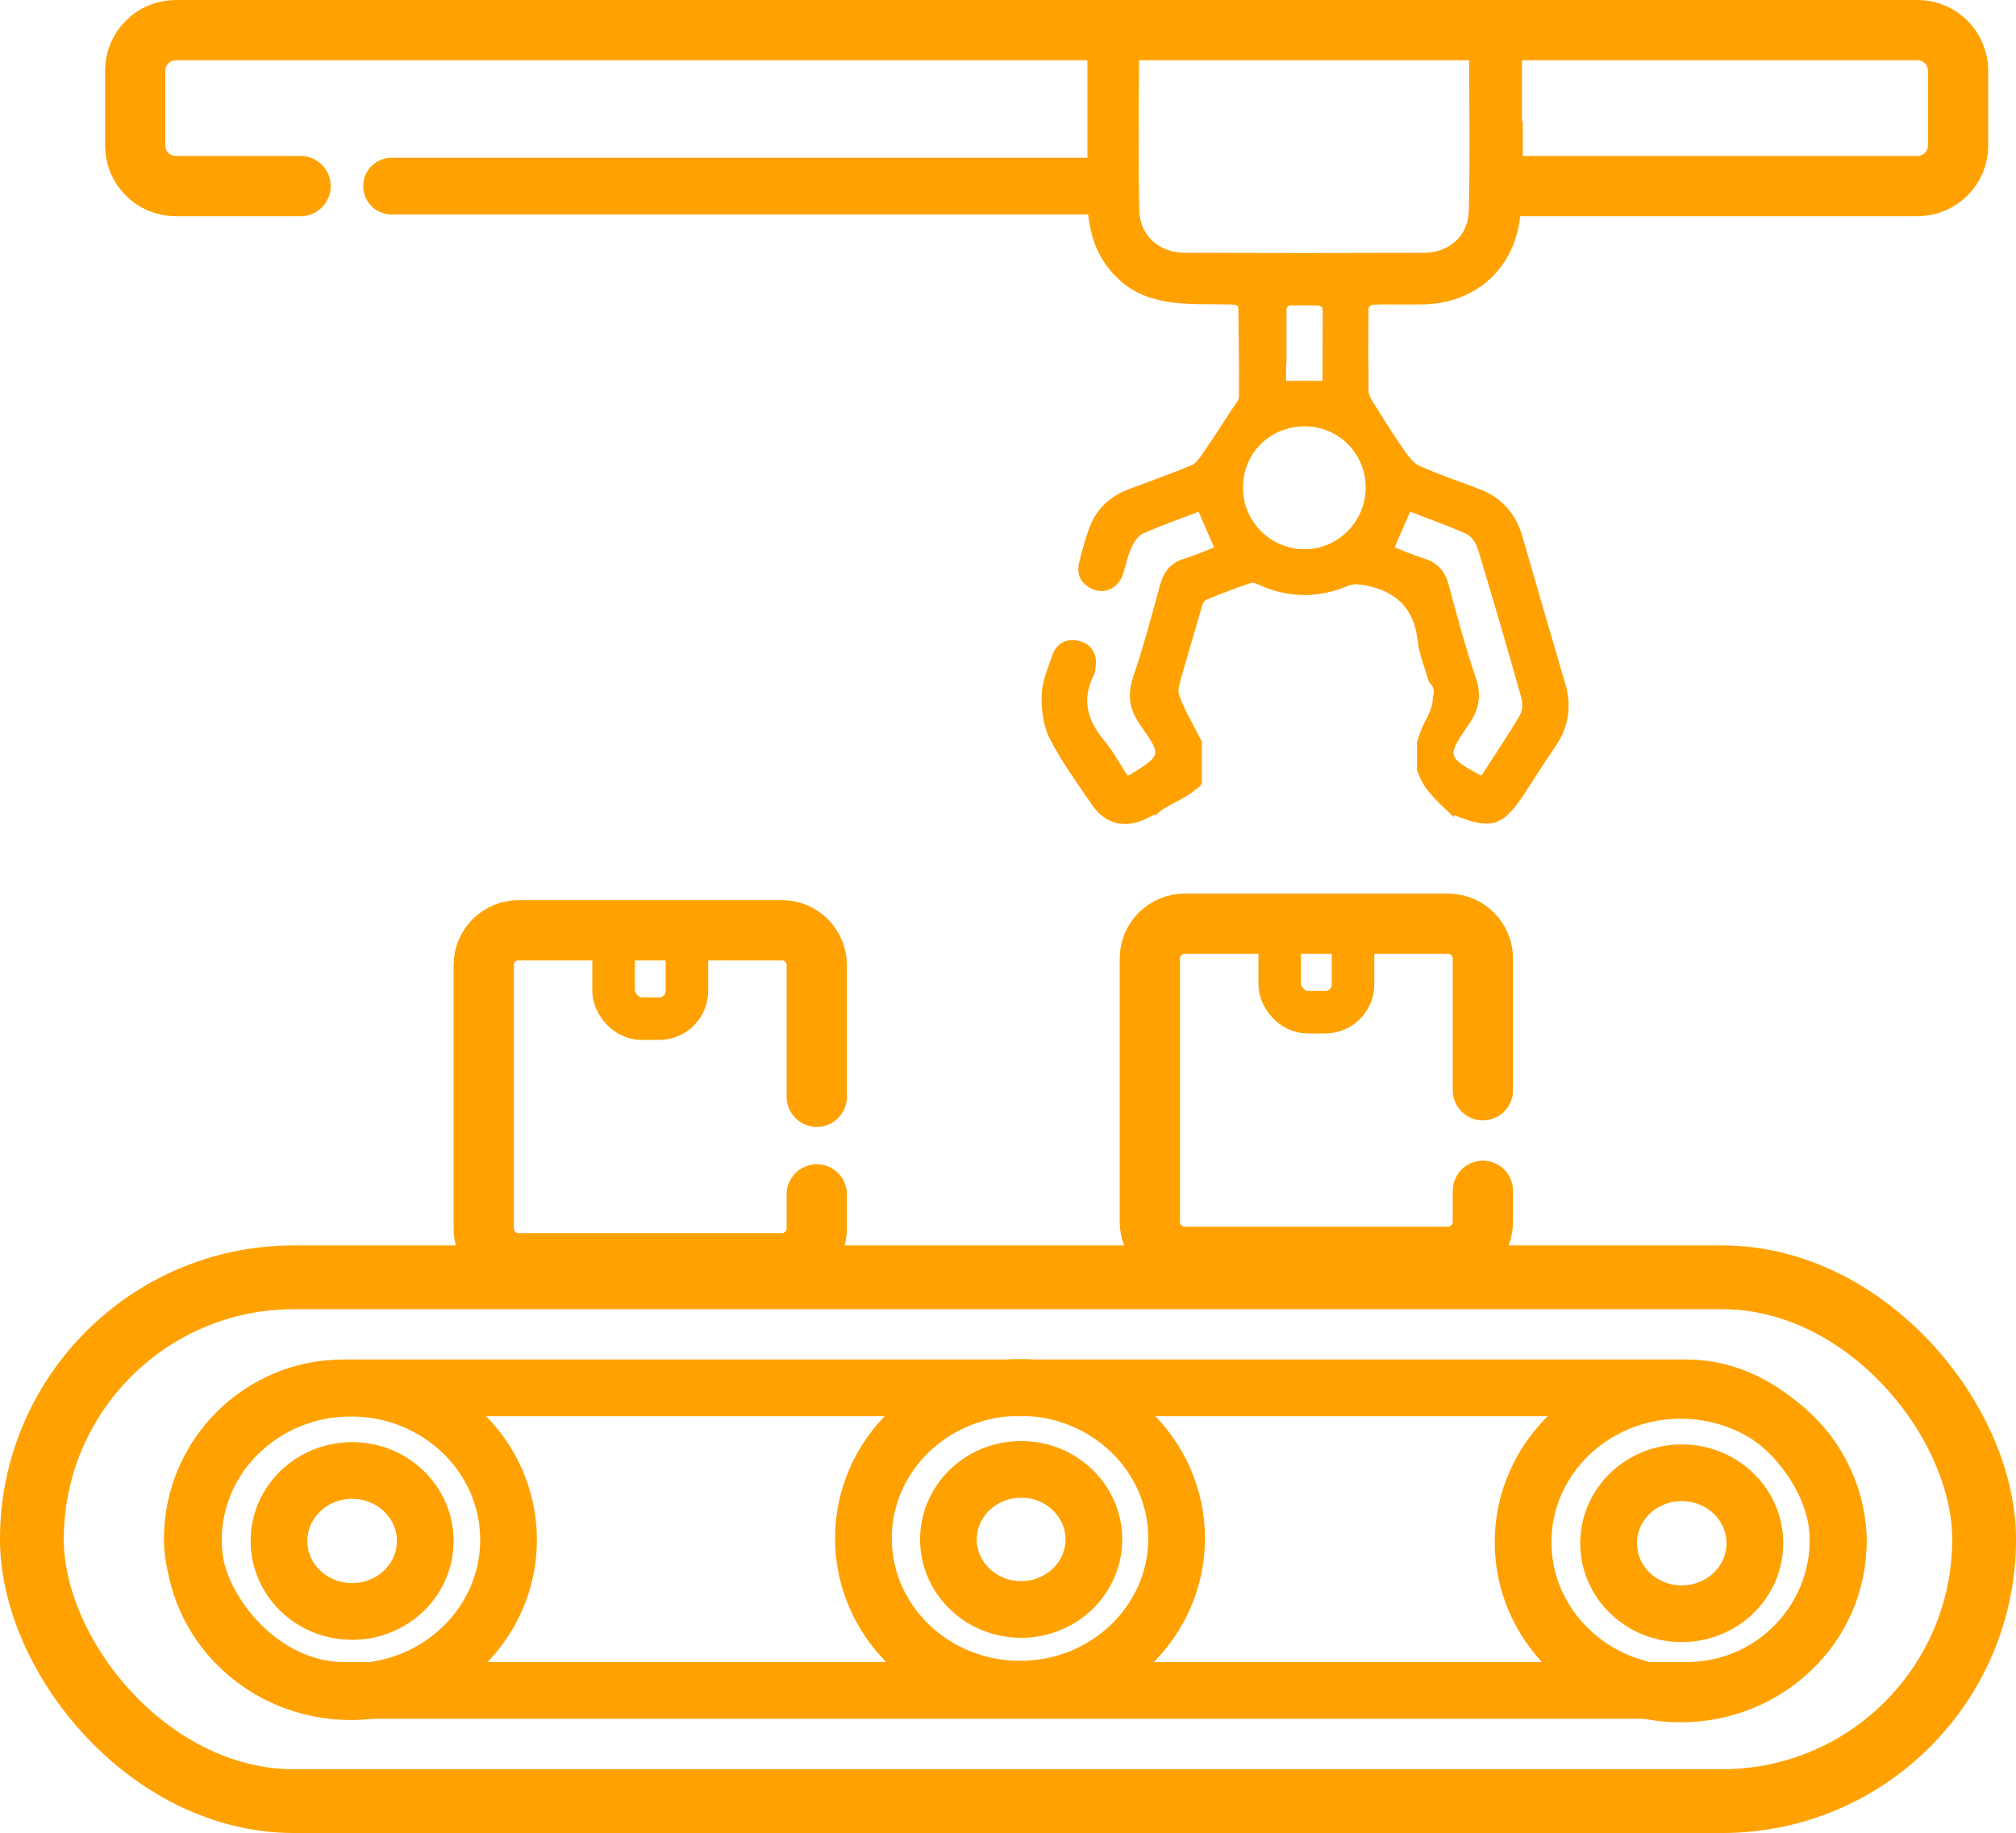
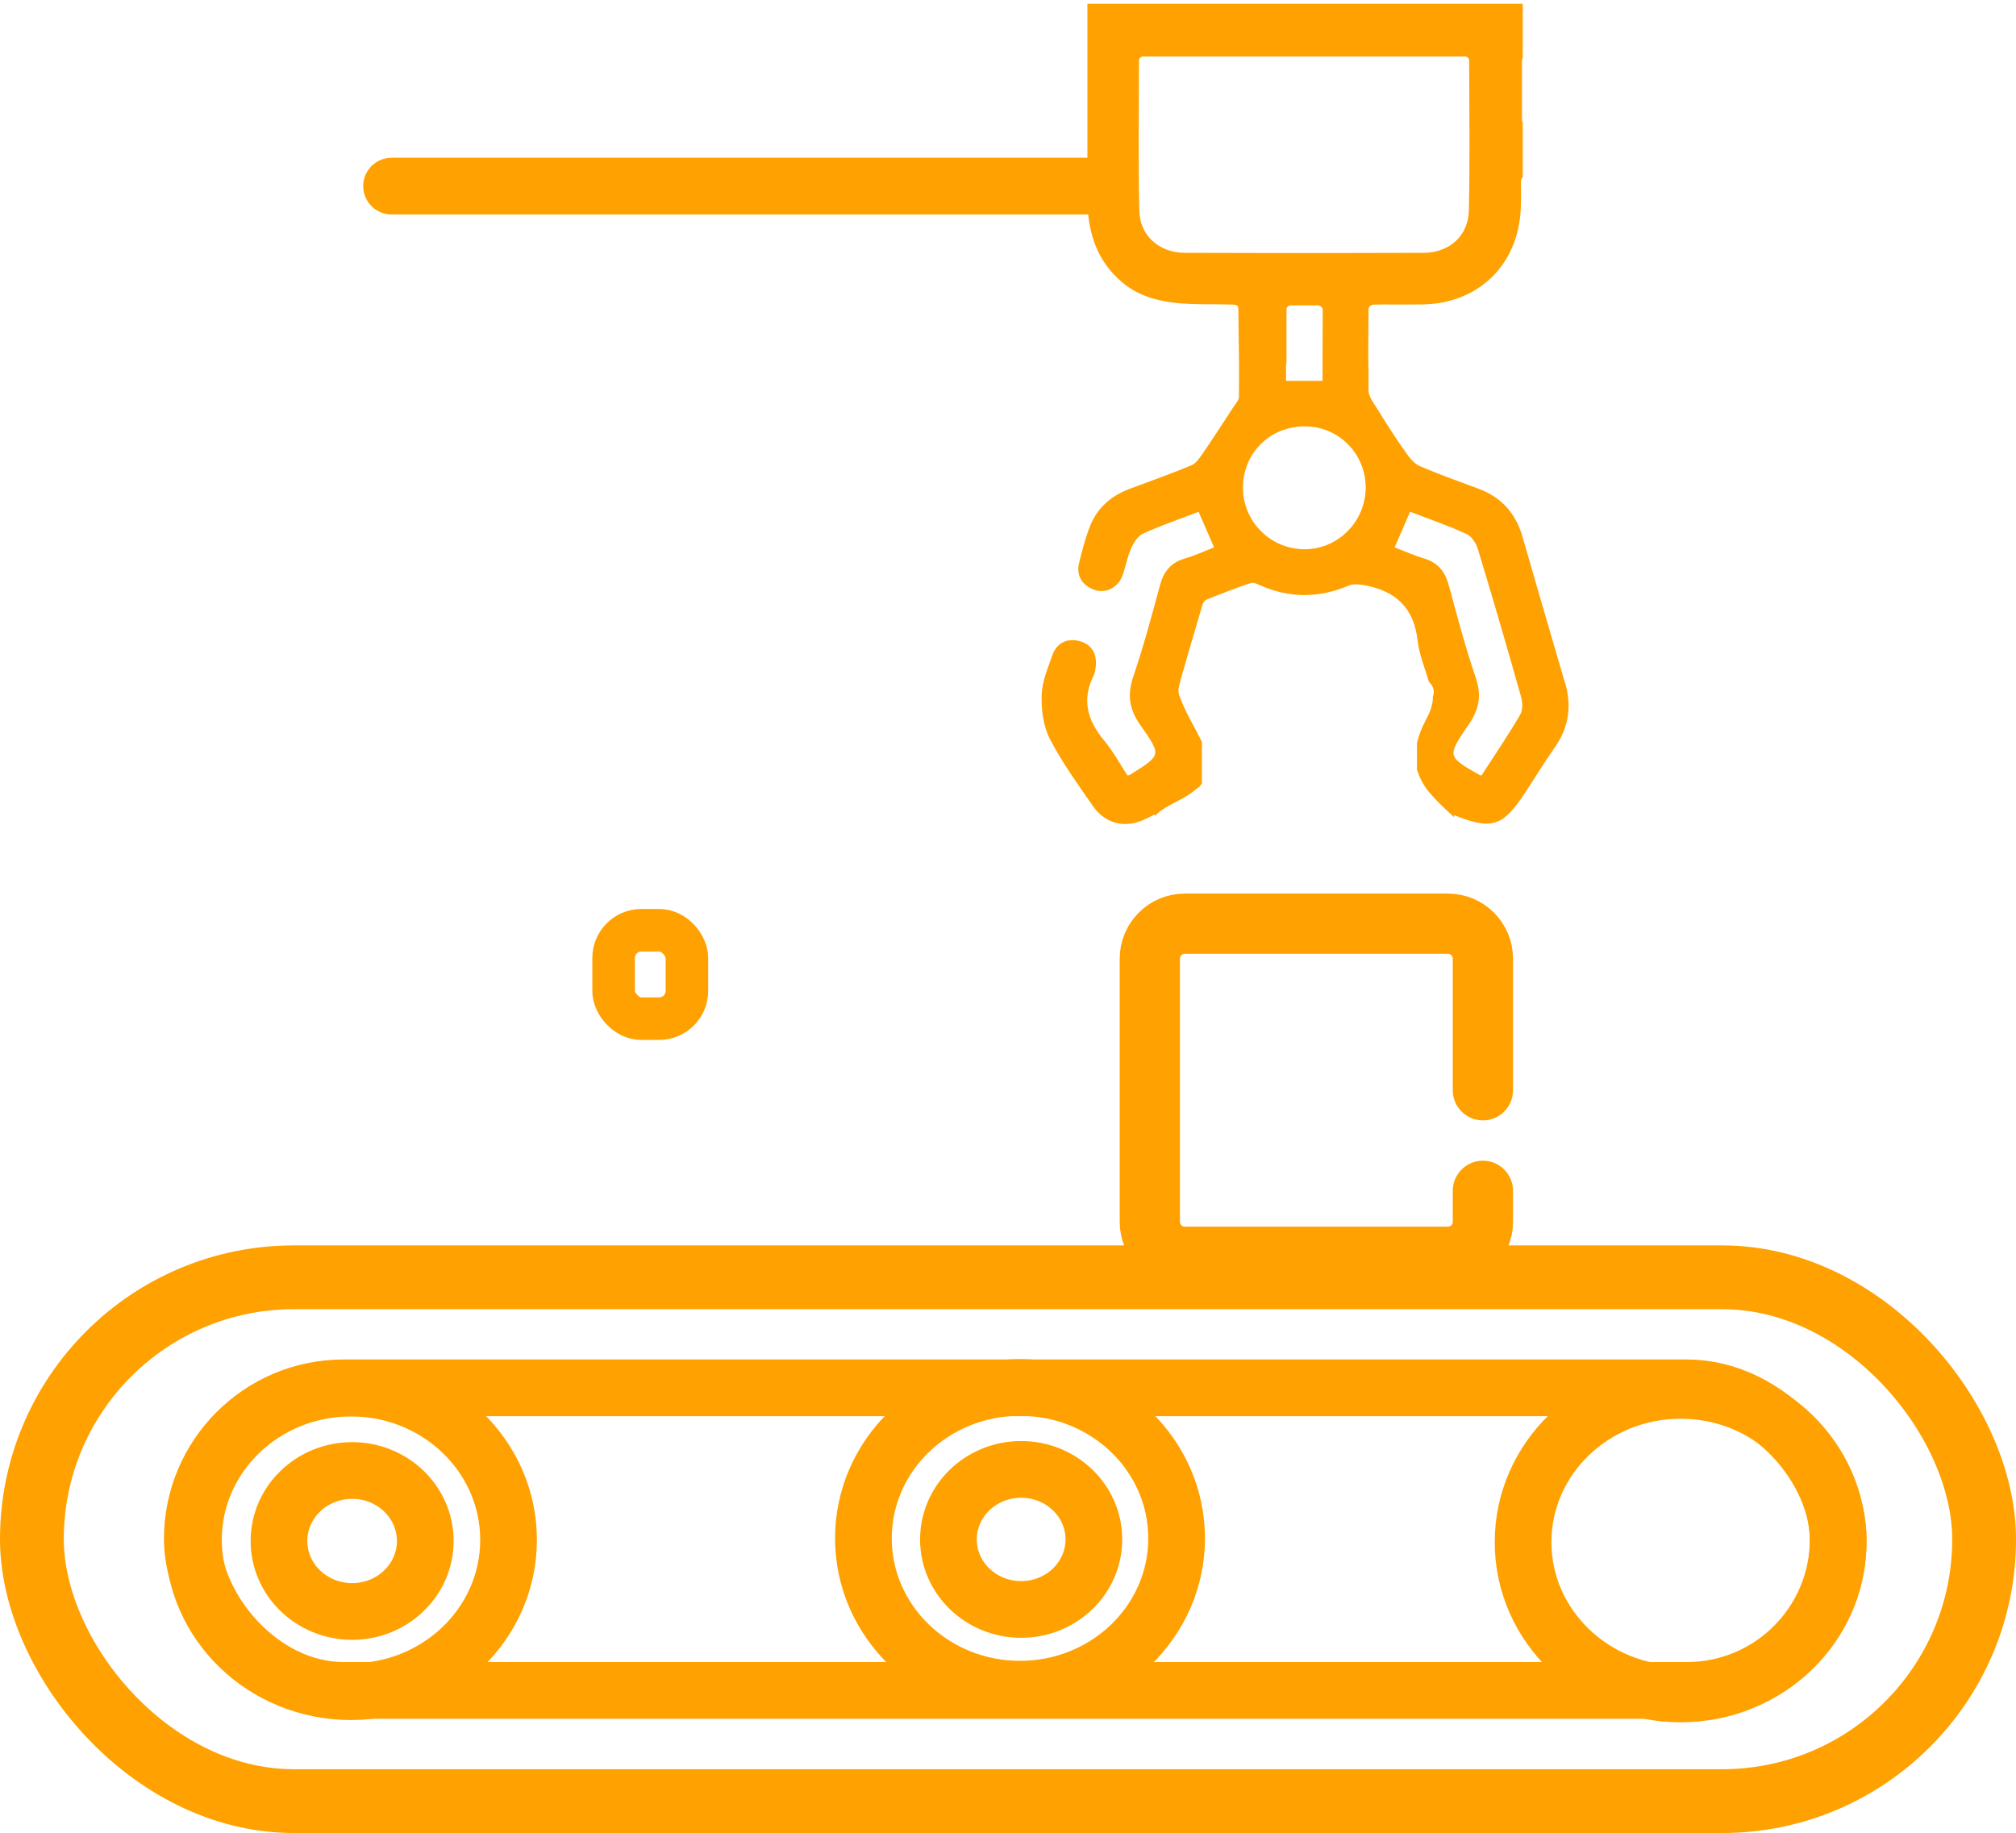
<svg xmlns="http://www.w3.org/2000/svg" id="Layer_2" data-name="Layer 2" viewBox="0 0 568.86 517.21">
  <defs>
    <style>      .cls-1 {        fill: #ffa100;      }      .cls-1, .cls-2, .cls-3, .cls-4, .cls-5, .cls-6 {        stroke: #ffa100;        stroke-miterlimit: 10;      }      .cls-2, .cls-3, .cls-4, .cls-5, .cls-6 {        fill: none;      }      .cls-2, .cls-4 {        stroke-width: 16px;      }      .cls-3 {        stroke-width: 17px;      }      .cls-3, .cls-4 {        stroke-linecap: round;      }      .cls-5 {        stroke-width: 18px;      }      .cls-6 {        stroke-width: 12px;      }    </style>
  </defs>
  <g id="Layer_1-2" data-name="Layer 1">
    <path class="cls-1" d="M441.07,192.67c-4.03-13.7-8-27.42-11.96-41.13-1.85-6.42-5.8-10.85-12.1-13.18-5.57-2.07-11.2-4.05-16.64-6.42-1.66-.72-3.04-2.47-4.14-4.03-2.79-3.96-5.43-8.03-7.95-12.17-1.02-1.67-2.6-3.63-2.62-5.46-.04-3.36,.02-2.14,0-5.5l-.08-4.58c0-3.9,.05-8.67,.07-12.82,0-1.04,.83-1.87,1.87-1.91l2.45-.06c3.62,0,7.39,.03,11.16,0,15.71-.14,26.84-10.91,27.5-26.67,.09-2.02,.07-4.04,.05-6.22,0-.48,0-.97,0-1.47s.18-.9,.5-1.21v-15.17c-.14-.25-.22-.52-.22-.83V17.01c0-.3,.08-.58,.22-.83V1.57h-121.84V57.82c.44,8.08,2.62,15.47,9.53,21.37,8.62,7.4,20.75,5.9,30.95,6.25,2.11,.07,2.04,1.05,2.11,1.91l.19,16.01c0,2.88,0,5.76-.02,8.65,0,1.1-1.06,2.24-1.75,3.28-2.85,4.38-5.69,8.78-8.66,13.09-.89,1.29-1.95,2.81-3.29,3.37-5.73,2.38-11.59,4.46-17.41,6.63-5.09,1.9-8.96,5.19-10.95,10.27-1.3,3.31-2.21,6.79-3.06,10.25-.82,3.33,.7,5.73,3.76,6.97,2.93,1.19,6.23-.34,7.45-3.49,1-2.58,1.4-5.4,2.54-7.91,.75-1.69,2.03-3.66,3.59-4.36,5.25-2.38,10.74-4.25,16.16-6.33,1.64,3.77,3.15,7.24,4.77,10.94-2.9,1.12-5.77,2.47-8.77,3.35-3.71,1.08-5.65,3.41-6.65,7.08-2.35,8.67-4.67,17.38-7.56,25.88-1.71,5.01-1.16,8.93,1.91,13.28,6.29,8.9,6.07,9.05-3.25,14.84-.19,.12-.5,.06-1.09,.13-2.15-3.28-4.1-6.93-6.69-10.04-4.86-5.82-6.52-11.9-2.97-18.94,.34-.69,.42-1.53,.51-2.31,.36-3.36-1.04-5.81-4.31-6.63-3.23-.82-5.85,.5-6.97,3.7-1.25,3.62-2.88,7.34-2.99,11.05-.12,4.05,.44,8.61,2.26,12.14,3.38,6.55,7.77,12.61,11.97,18.7,3.6,5.23,9.04,6.38,14.66,3.55,.81-.4,1.6-.81,3.05-1.53v.1c.18-.17,.38-.33,.58-.48,3.2-2.4,7.27-3.64,10.24-6.31,.28-.26,.6-.46,.92-.65,0,0,.02-.03,.03-.05,.16-.21,.33-.43,.5-.64v-11.54c-2-4.03-4.4-7.89-6.04-12.2,0,0,0,0,0-.02-.5-.99-.71-2.17-.43-3.51,.03-.15,.06-.29,.08-.44,.06-.26,.13-.5,.2-.72h-.03c2.14-7.41,4.24-14.73,6.41-22.03,.2-.68,.81-1.49,1.43-1.74,4.16-1.69,8.34-3.32,12.6-4.75,.82-.28,2.02,.29,2.94,.71,8.21,3.62,16.35,3.56,24.61,.06,1.38-.59,3.24-.4,4.8-.11,8.92,1.64,14.26,6.61,15.31,16.05,.44,3.86,2.01,7.59,3.14,11.45,1.21,1.16,1.82,2.77,1.16,4.5,.08,2.34-1.01,4.85-2.12,6.91-1.13,2.06-1.86,4.09-2.36,6.12v7.44c.68,2.15,1.75,4.19,3.32,6.09,1.83,2.2,3.99,4.23,6.15,6.23v-.18c11.19,4.55,13.9,3.67,20.35-6.21,2.74-4.21,5.4-8.49,8.27-12.62,3.82-5.51,4.58-11.37,2.7-17.74Zm-106.74-120.83c-7.49-.03-13.18-5.02-13.35-12.41-.31-13.97-.11-27.99-.09-42.31,0-.93,.75-1.68,1.68-1.68h90.81c.93,0,1.68,.75,1.68,1.68,.02,14.31,.24,28.31-.09,42.31-.16,7.45-5.78,12.39-13.28,12.41-22.45,.09-44.9,.09-67.35,0Zm39.41,15.51l-.06,15.64v4.97h-11.29v-5.16c.07-.19,.12-.4,.12-.62v-14.84c0-.93,.75-1.68,1.68-1.68h7.59c.93,0,1.95,.76,1.95,1.69Zm-5.88,68.13c-10.04-.15-18.02-8.55-17.62-18.58,.39-9.98,8.46-17.41,18.58-17.08,9.72,.32,17.31,8.45,17.03,18.24-.28,9.75-8.35,17.56-17.98,17.42Zm61.58,46.36c-3.53,6.01-7.45,11.77-11.08,17.4-.61,0-.77,.05-.86,0-9.65-5.4-9.89-5.82-3.54-15,2.89-4.17,3.66-7.94,1.98-12.87-2.94-8.6-5.26-17.43-7.65-26.21-.99-3.66-2.92-6-6.62-7.11-3.01-.9-5.9-2.22-8.8-3.34,1.58-3.65,3.09-7.12,4.75-10.96,5.49,2.12,11.09,4.03,16.44,6.48,1.52,.7,2.89,2.77,3.41,4.48,4.23,13.88,8.28,27.82,12.22,41.79,.47,1.65,.55,3.95-.26,5.33Z" />
-     <path class="cls-3" d="M230.47,337.01v9.59c0,5.45-4.42,9.86-9.86,9.86h-74.26c-5.45,0-9.86-4.42-9.86-9.86v-74.26c0-5.45,4.42-9.86,9.86-9.86h74.26c5.45,0,9.86,4.42,9.86,9.86v37.13" />
    <rect class="cls-6" x="173.14" y="262.48" width="20.69" height="24.95" rx="7.83" ry="7.83" />
    <path class="cls-3" d="M418.43,336.01v8.75c0,5.45-4.42,9.86-9.86,9.86h-74.26c-5.45,0-9.86-4.42-9.86-9.86v-74.26c0-5.45,4.42-9.86,9.86-9.86h74.26c5.45,0,9.86,4.42,9.86,9.86v37.13" />
-     <rect class="cls-6" x="361.1" y="260.65" width="20.69" height="24.95" rx="7.83" ry="7.83" />
    <g>
      <g>
        <ellipse class="cls-4" cx="287.82" cy="434.06" rx="44.19" ry="42.57" />
        <ellipse class="cls-4" cx="288.14" cy="434.37" rx="20.52" ry="19.76" />
      </g>
      <g>
        <ellipse class="cls-4" cx="99.04" cy="434.5" rx="44.46" ry="42.83" />
        <ellipse class="cls-4" cx="99.36" cy="434.81" rx="20.64" ry="19.89" />
      </g>
      <g>
        <ellipse class="cls-4" cx="474.23" cy="435.14" rx="44.46" ry="42.83" />
-         <ellipse class="cls-4" cx="474.54" cy="435.45" rx="20.64" ry="19.89" />
      </g>
      <rect class="cls-2" x="54.26" y="391.6" width="464.43" height="85.37" rx="42.68" ry="42.68" />
    </g>
    <rect class="cls-5" x="9" y="360.41" width="550.86" height="147.8" rx="73.9" ry="73.9" />
-     <path class="cls-3" d="M84.81,52.51H49.61c-6.33,0-11.46-5.13-11.46-11.46V19.96c0-6.33,5.13-11.46,11.46-11.46h491.45c6.33,0,11.46,5.13,11.46,11.46v21.09c0,6.33-5.13,11.46-11.46,11.46h-115.99" />
    <line class="cls-4" x1="311.39" y1="52.51" x2="110.49" y2="52.51" />
  </g>
</svg>